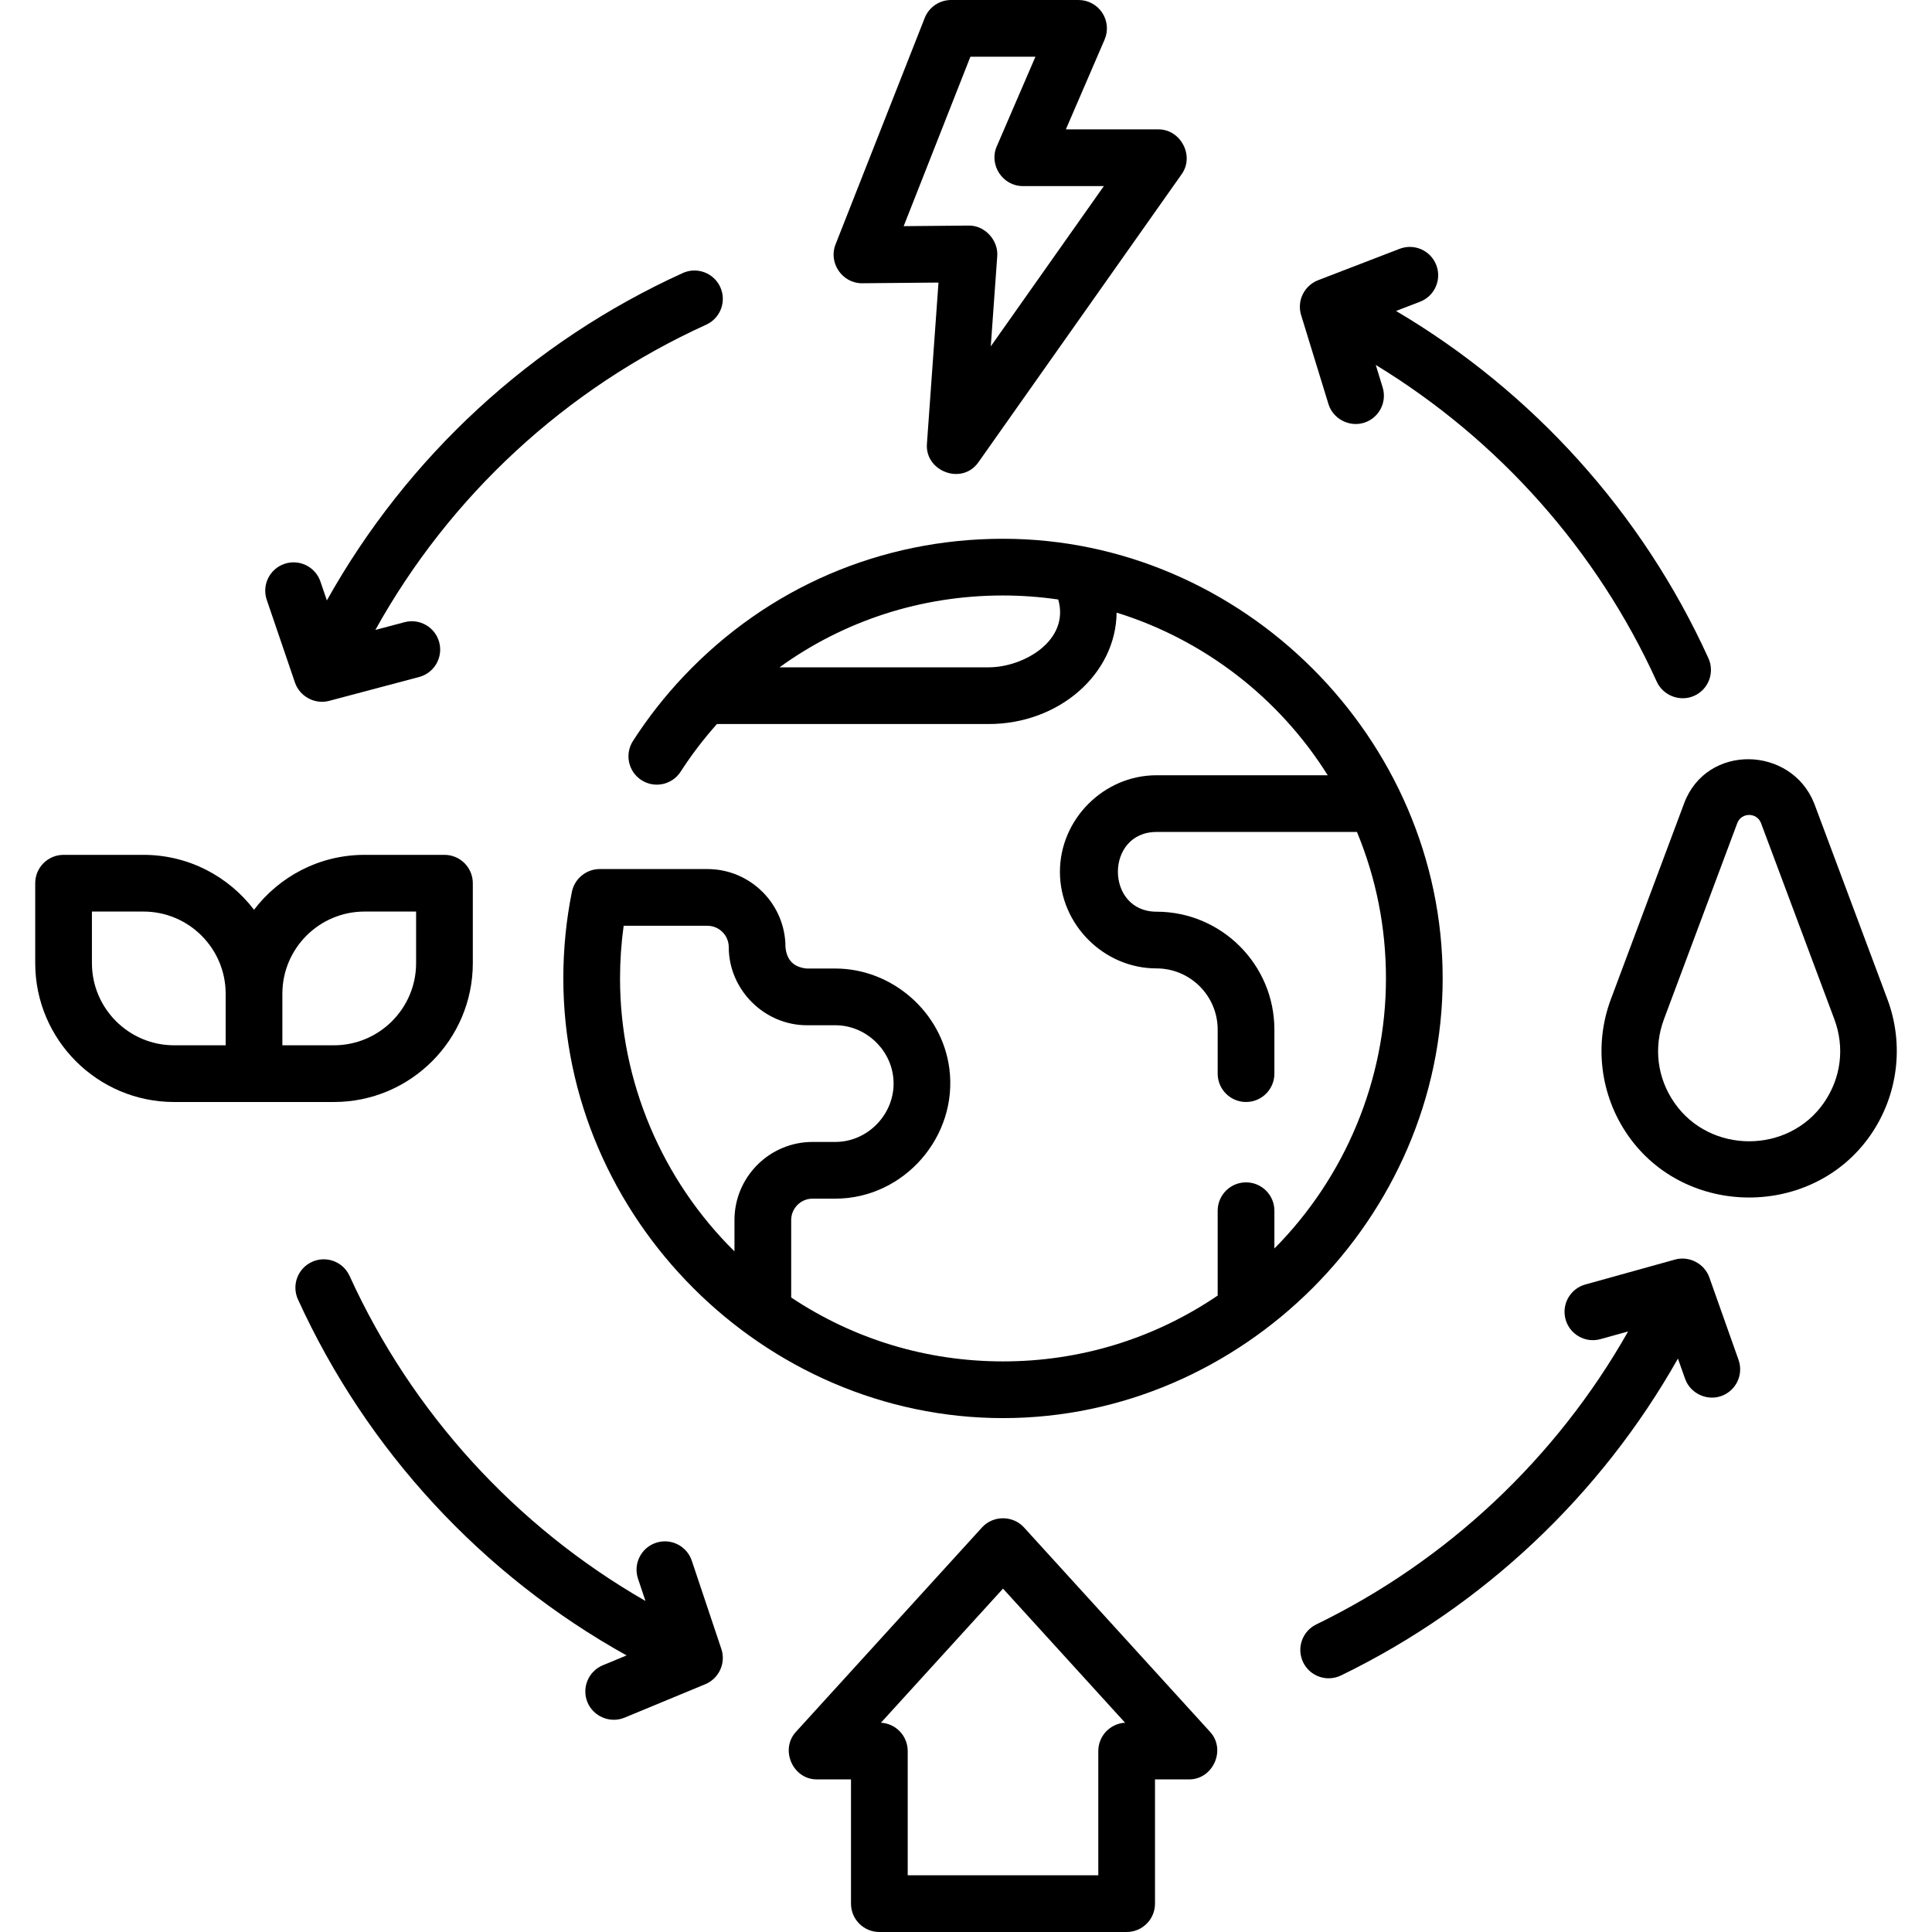
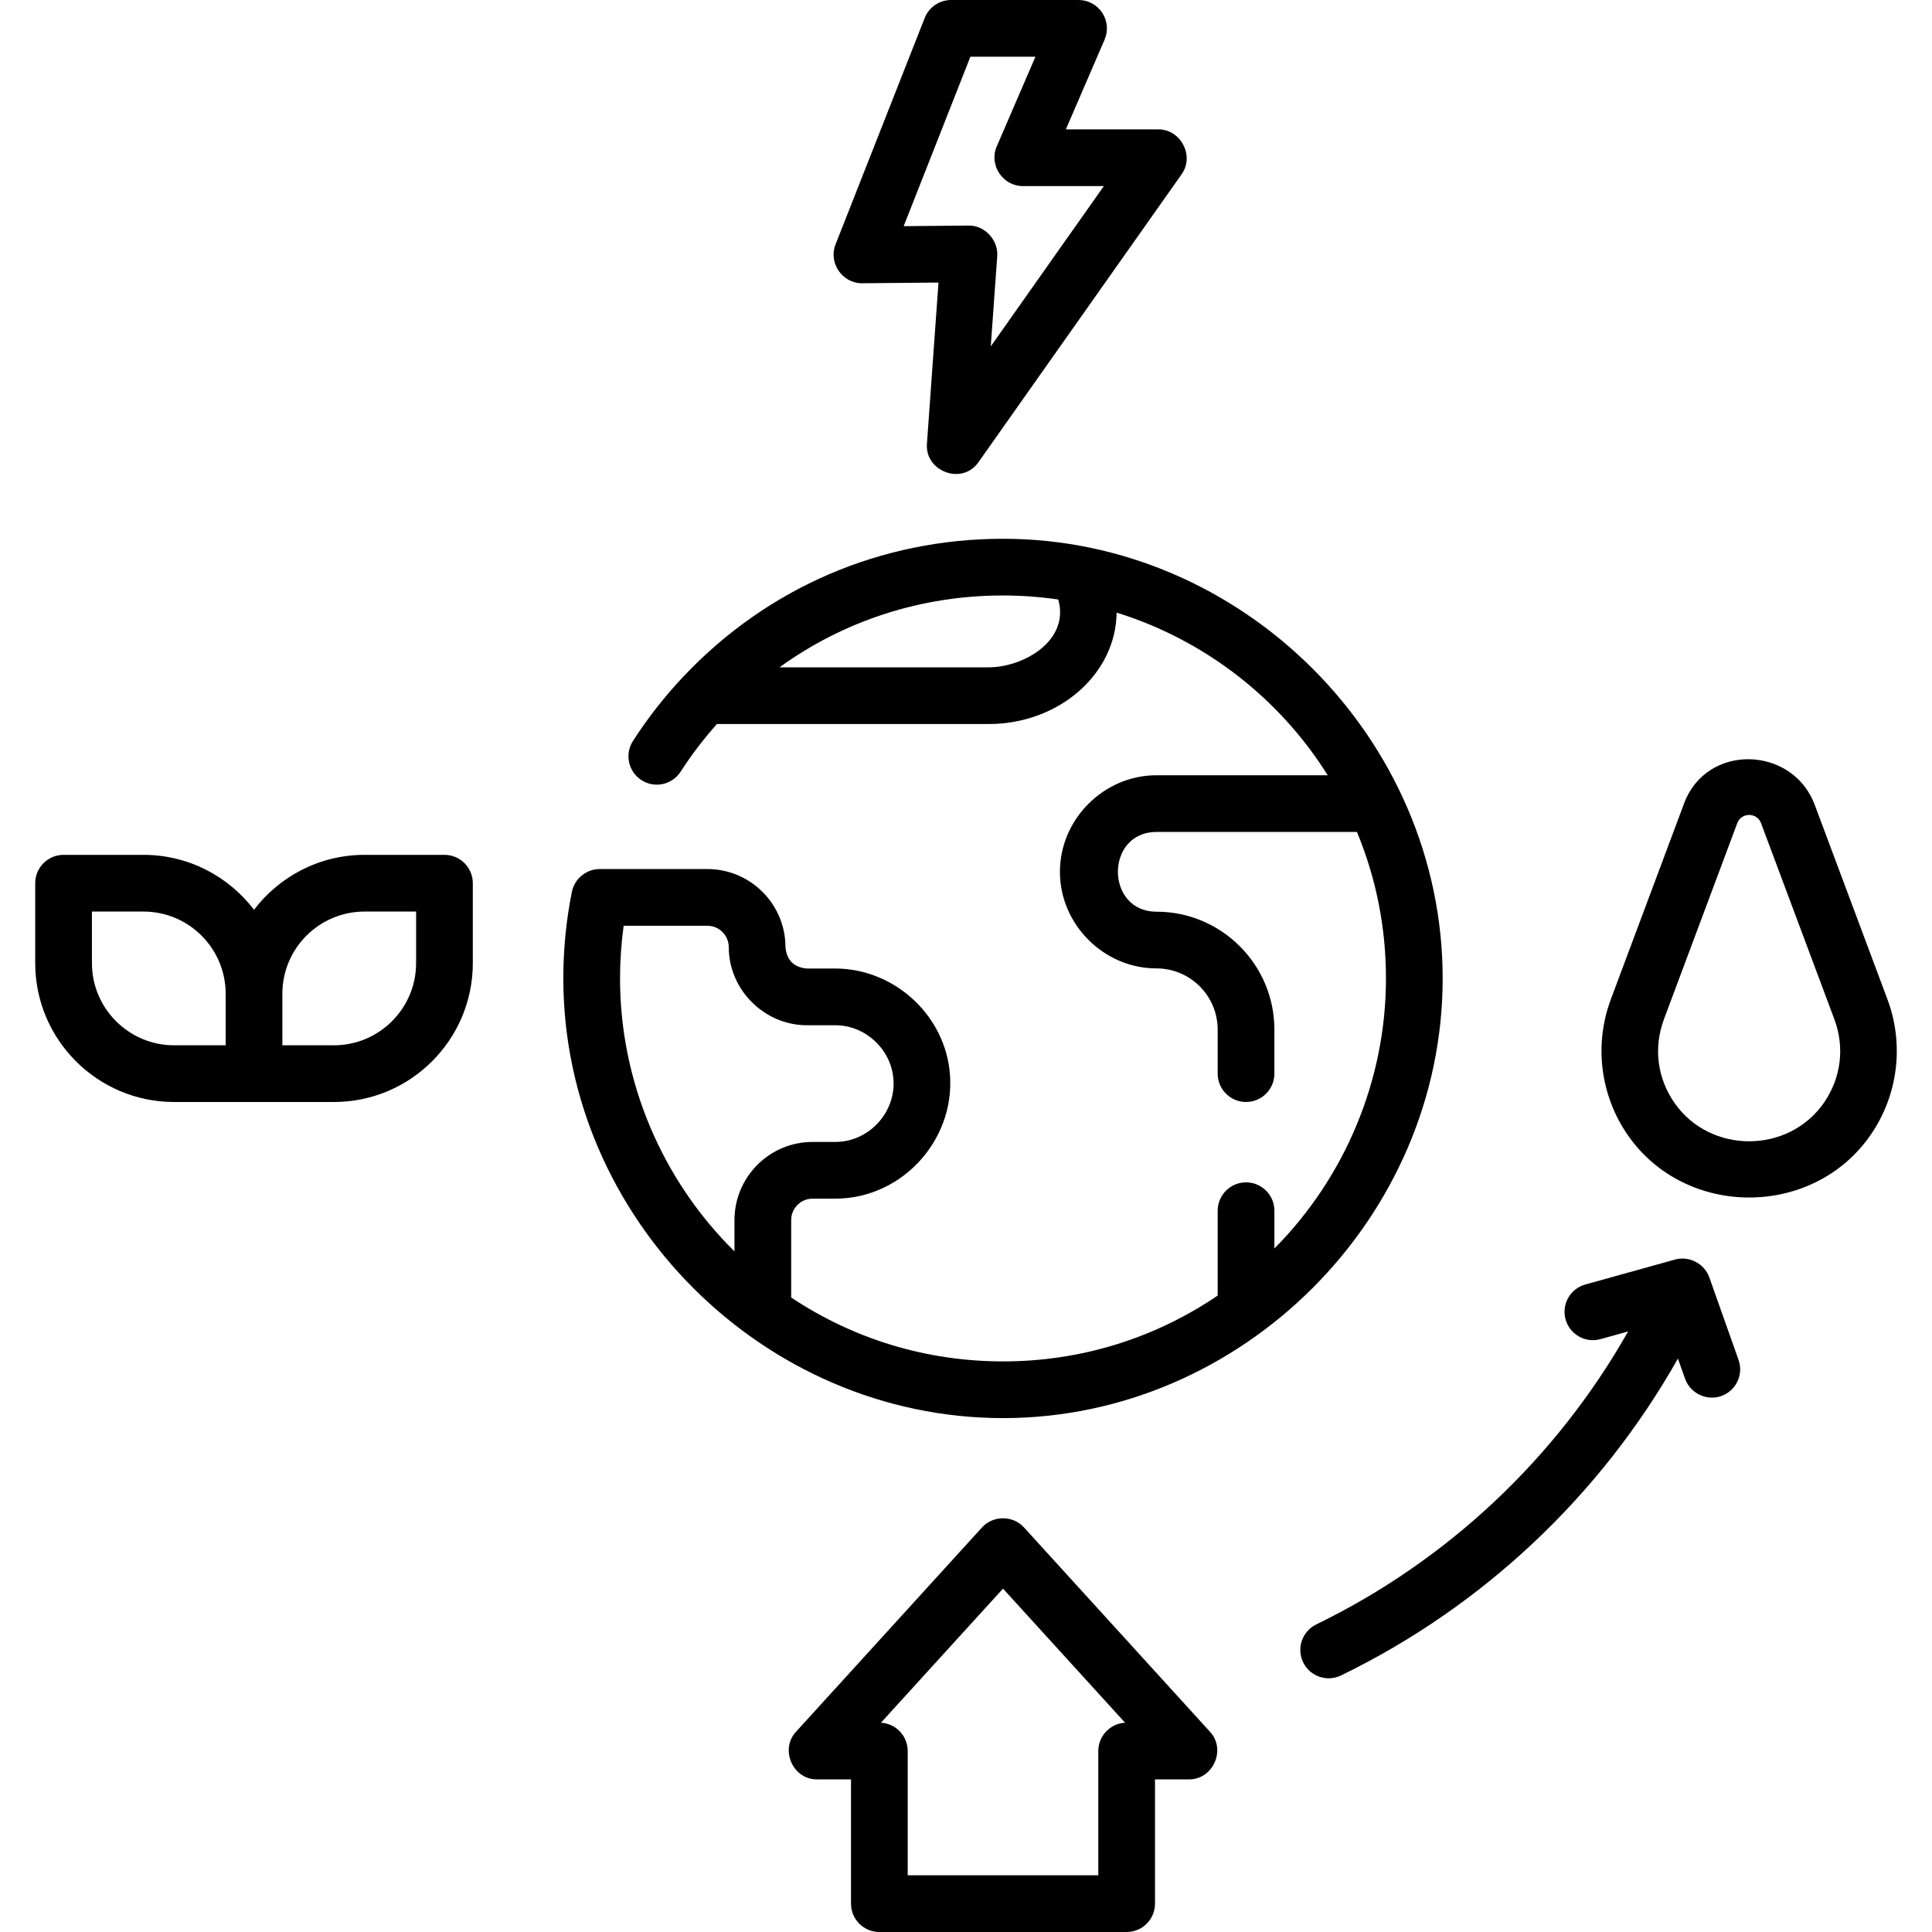
<svg xmlns="http://www.w3.org/2000/svg" id="Capa_1" height="512" viewBox="0 0 511 511" width="512">
  <g>
    <path d="m381.576 258.791c0-63.418-52.923-116.29-116.291-116.29-32.266 0-62.253 12.907-84.434 36.342-4.993 5.271-9.513 11.037-13.436 17.139-2.24 3.484-1.231 8.125 2.253 10.364 3.481 2.239 8.124 1.231 10.364-2.253 2.85-4.433 6.08-8.645 9.592-12.592h71.882c18.552 0 33.658-13.194 33.832-29.468 23.096 7.173 42.967 22.483 55.837 43.018h-45.29c-13.934 0-25.543 11.617-25.543 25.543 0 13.927 11.608 25.543 25.543 25.543 8.923 0 16.183 7.259 16.183 16.182v11.651c0 4.142 3.357 7.5 7.5 7.5s7.5-3.358 7.5-7.5v-11.651c0-17.194-13.988-31.182-31.183-31.182-13.585 0-13.63-21.087 0-21.087h53.02c5.088 12.271 7.672 25.278 7.672 38.74 0 26.86-10.819 52.595-29.509 71.431v-9.993c0-4.142-3.357-7.5-7.5-7.5s-7.5 3.358-7.5 7.5v22.44c-16.79 11.401-36.339 17.413-56.782 17.413-20.122 0-39.407-5.833-56.022-16.901v-20.485c0-3.121 2.534-5.66 5.649-5.66h6.022c18.171 0 32.525-16.47 30.155-34.456-1.964-14.908-15.131-26.409-30.155-26.409h-7.522c-3.447-.314-5.333-2.197-5.66-5.649 0-11.392-9.263-20.661-20.649-20.661h-28.486c-3.487 0-6.624 2.472-7.353 6.013-1.506 7.443-2.269 15.153-2.269 22.917 0 63.389 52.959 116.29 116.29 116.29 63.331.001 116.29-52.999 116.29-116.289zm-120.071-82.291h-55.327c17.073-12.349 37.501-19 59.107-19 4.879 0 9.777.365 14.611 1.06 3.113 10.876-9.164 17.94-18.391 17.94zm-97.51 82.291c0-4.693.326-9.355.958-13.93h22.149c3.115 0 5.649 2.54 5.649 5.661 0 11.261 9.406 20.649 20.66 20.649h7.522c7.769 0 14.447 6.026 15.321 13.723 1.024 9.018-6.261 17.141-15.321 17.141h-6.022c-11.386 0-20.649 9.268-20.649 20.66v8.284c-19.166-18.904-30.267-44.932-30.267-72.188z" />
-     <path d="m190.859 440.679c.441-1.469.424-3.076-.065-4.533l-7.82-23.352c-1.315-3.927-5.564-6.044-9.494-4.73-3.928 1.315-6.045 5.566-4.73 9.494l1.971 5.886c-34.292-19.715-61.73-49.715-78.266-85.978-1.719-3.77-6.168-5.431-9.936-3.712-3.769 1.719-5.431 6.167-3.712 9.936 18.237 39.993 48.766 72.922 86.92 94.157l-6.284 2.603c-3.827 1.585-5.644 5.973-4.059 9.799 1.566 3.781 6.021 5.624 9.799 4.059l21.37-8.852c2.068-.856 3.663-2.64 4.306-4.777z" />
-     <path d="m344.184 78.778c-.481 1.459-.505 3.071-.052 4.543l7.231 23.541c1.204 3.921 5.48 6.161 9.371 4.967 3.96-1.216 6.184-5.412 4.967-9.372l-1.822-5.933c32.464 19.771 58.51 48.988 74.326 83.775 1.693 3.722 6.198 5.42 9.932 3.724 3.771-1.714 5.438-6.161 3.723-9.932-17.456-38.397-46.463-70.505-82.62-91.843l6.343-2.442c3.865-1.488 5.792-5.829 4.304-9.694s-5.823-5.792-9.694-4.304l-21.585 8.312c-2.083.802-3.728 2.543-4.424 4.658z" />
    <path d="m499.214 264.307-19.382-51.838c-6.1-15.247-28.466-15.844-34.392 0l-19.383 51.838c-4.481 11.987-2.803 25.42 4.491 35.936 15.252 21.984 48.917 21.99 64.174 0 7.295-10.516 8.974-23.95 4.492-35.936zm-16.816 27.385c-9.406 13.559-30.113 13.566-39.523 0-4.56-6.573-5.567-14.64-2.766-22.132l19.383-51.838c1.083-2.9 5.206-2.898 6.29 0l19.382 51.838c2.801 7.492 1.793 15.559-2.766 22.132z" />
    <path d="m125.056 254.74v-21.138c0-4.142-3.358-7.5-7.5-7.5h-21.138c-11.914 0-22.517 5.706-29.233 14.524-6.716-8.818-17.319-14.524-29.233-14.524h-21.138c-4.142 0-7.5 3.358-7.5 7.5v21.138c0 20.254 16.479 36.733 36.733 36.733h42.276c20.255 0 36.733-16.479 36.733-36.733zm-100.742 0v-13.638h13.638c11.984 0 21.733 9.75 21.733 21.733v13.638h-13.638c-11.983 0-21.733-9.75-21.733-21.733zm50.371 8.094c0-11.983 9.75-21.733 21.733-21.733h13.638v13.638c0 11.983-9.75 21.733-21.733 21.733h-13.638z" />
    <path d="m270.832 403.99c-2.934-3.224-8.158-3.224-11.092 0l-49.248 54.099c-4.237 4.654-.819 12.549 5.546 12.549h9.043v32.862c0 4.142 3.358 7.5 7.5 7.5h65.408c4.143 0 7.5-3.358 7.5-7.5v-32.863h9.043c6.293 0 9.831-7.841 5.546-12.549zm19.659 59.147v32.863h-50.408v-32.863c0-4.002-3.136-7.273-7.084-7.489l32.288-35.469 32.288 35.469c-3.95.216-7.084 3.487-7.084 7.489z" />
-     <path d="m78.022 180.548c1.258 3.676 5.266 5.823 9.021 4.828l23.803-6.313c4.004-1.062 6.388-5.168 5.327-9.172-1.062-4.003-5.17-6.391-9.172-5.327l-7.723 2.049c19.709-35.471 50.293-63.814 87.508-80.737 3.771-1.714 5.438-6.161 3.723-9.932s-6.163-5.439-9.932-3.723c-39.969 18.176-72.851 48.557-94.124 86.583l-1.703-4.991c-1.337-3.92-5.597-6.014-9.52-4.676-3.92 1.337-6.014 5.6-4.676 9.52z" />
    <path d="m452.105 337.867c-1.29-3.656-5.344-5.764-9.077-4.721l-23.727 6.593c-3.991 1.109-6.327 5.243-5.219 9.234 1.109 3.991 5.246 6.327 9.234 5.218l7.307-2.031c-18.923 33.429-47.724 60.602-82.476 77.488-3.726 1.811-5.278 6.298-3.469 10.024 1.298 2.67 3.97 4.224 6.752 4.224 1.1 0 2.216-.243 3.271-.756 37.564-18.252 68.684-47.644 89.097-83.805l1.893 5.343c1.369 3.862 5.732 5.926 9.574 4.564 3.904-1.384 5.948-5.67 4.564-9.575z" />
    <path d="m227.963 74.917h.067l20.193-.18-3.06 42.68c-.52 7.251 9.275 11.002 13.609 4.86l53.789-76.234c3.433-4.865-.306-11.824-6.128-11.824h-24.521l10.245-23.747c1-2.317.767-4.983-.62-7.092-1.387-2.11-3.742-3.38-6.266-3.38h-33.713c-3.082 0-5.85 1.885-6.979 4.752l-23.594 59.917c-1.908 4.844 1.775 10.248 6.978 10.248zm28.701-59.917h17.203l-10.245 23.747c-2.102 4.871 1.582 10.471 6.887 10.471h21.454l-29.911 42.392 1.714-23.91c.3-4.167-3.332-8.127-7.547-8.036l-17.203.153z" />
  </g>
</svg>